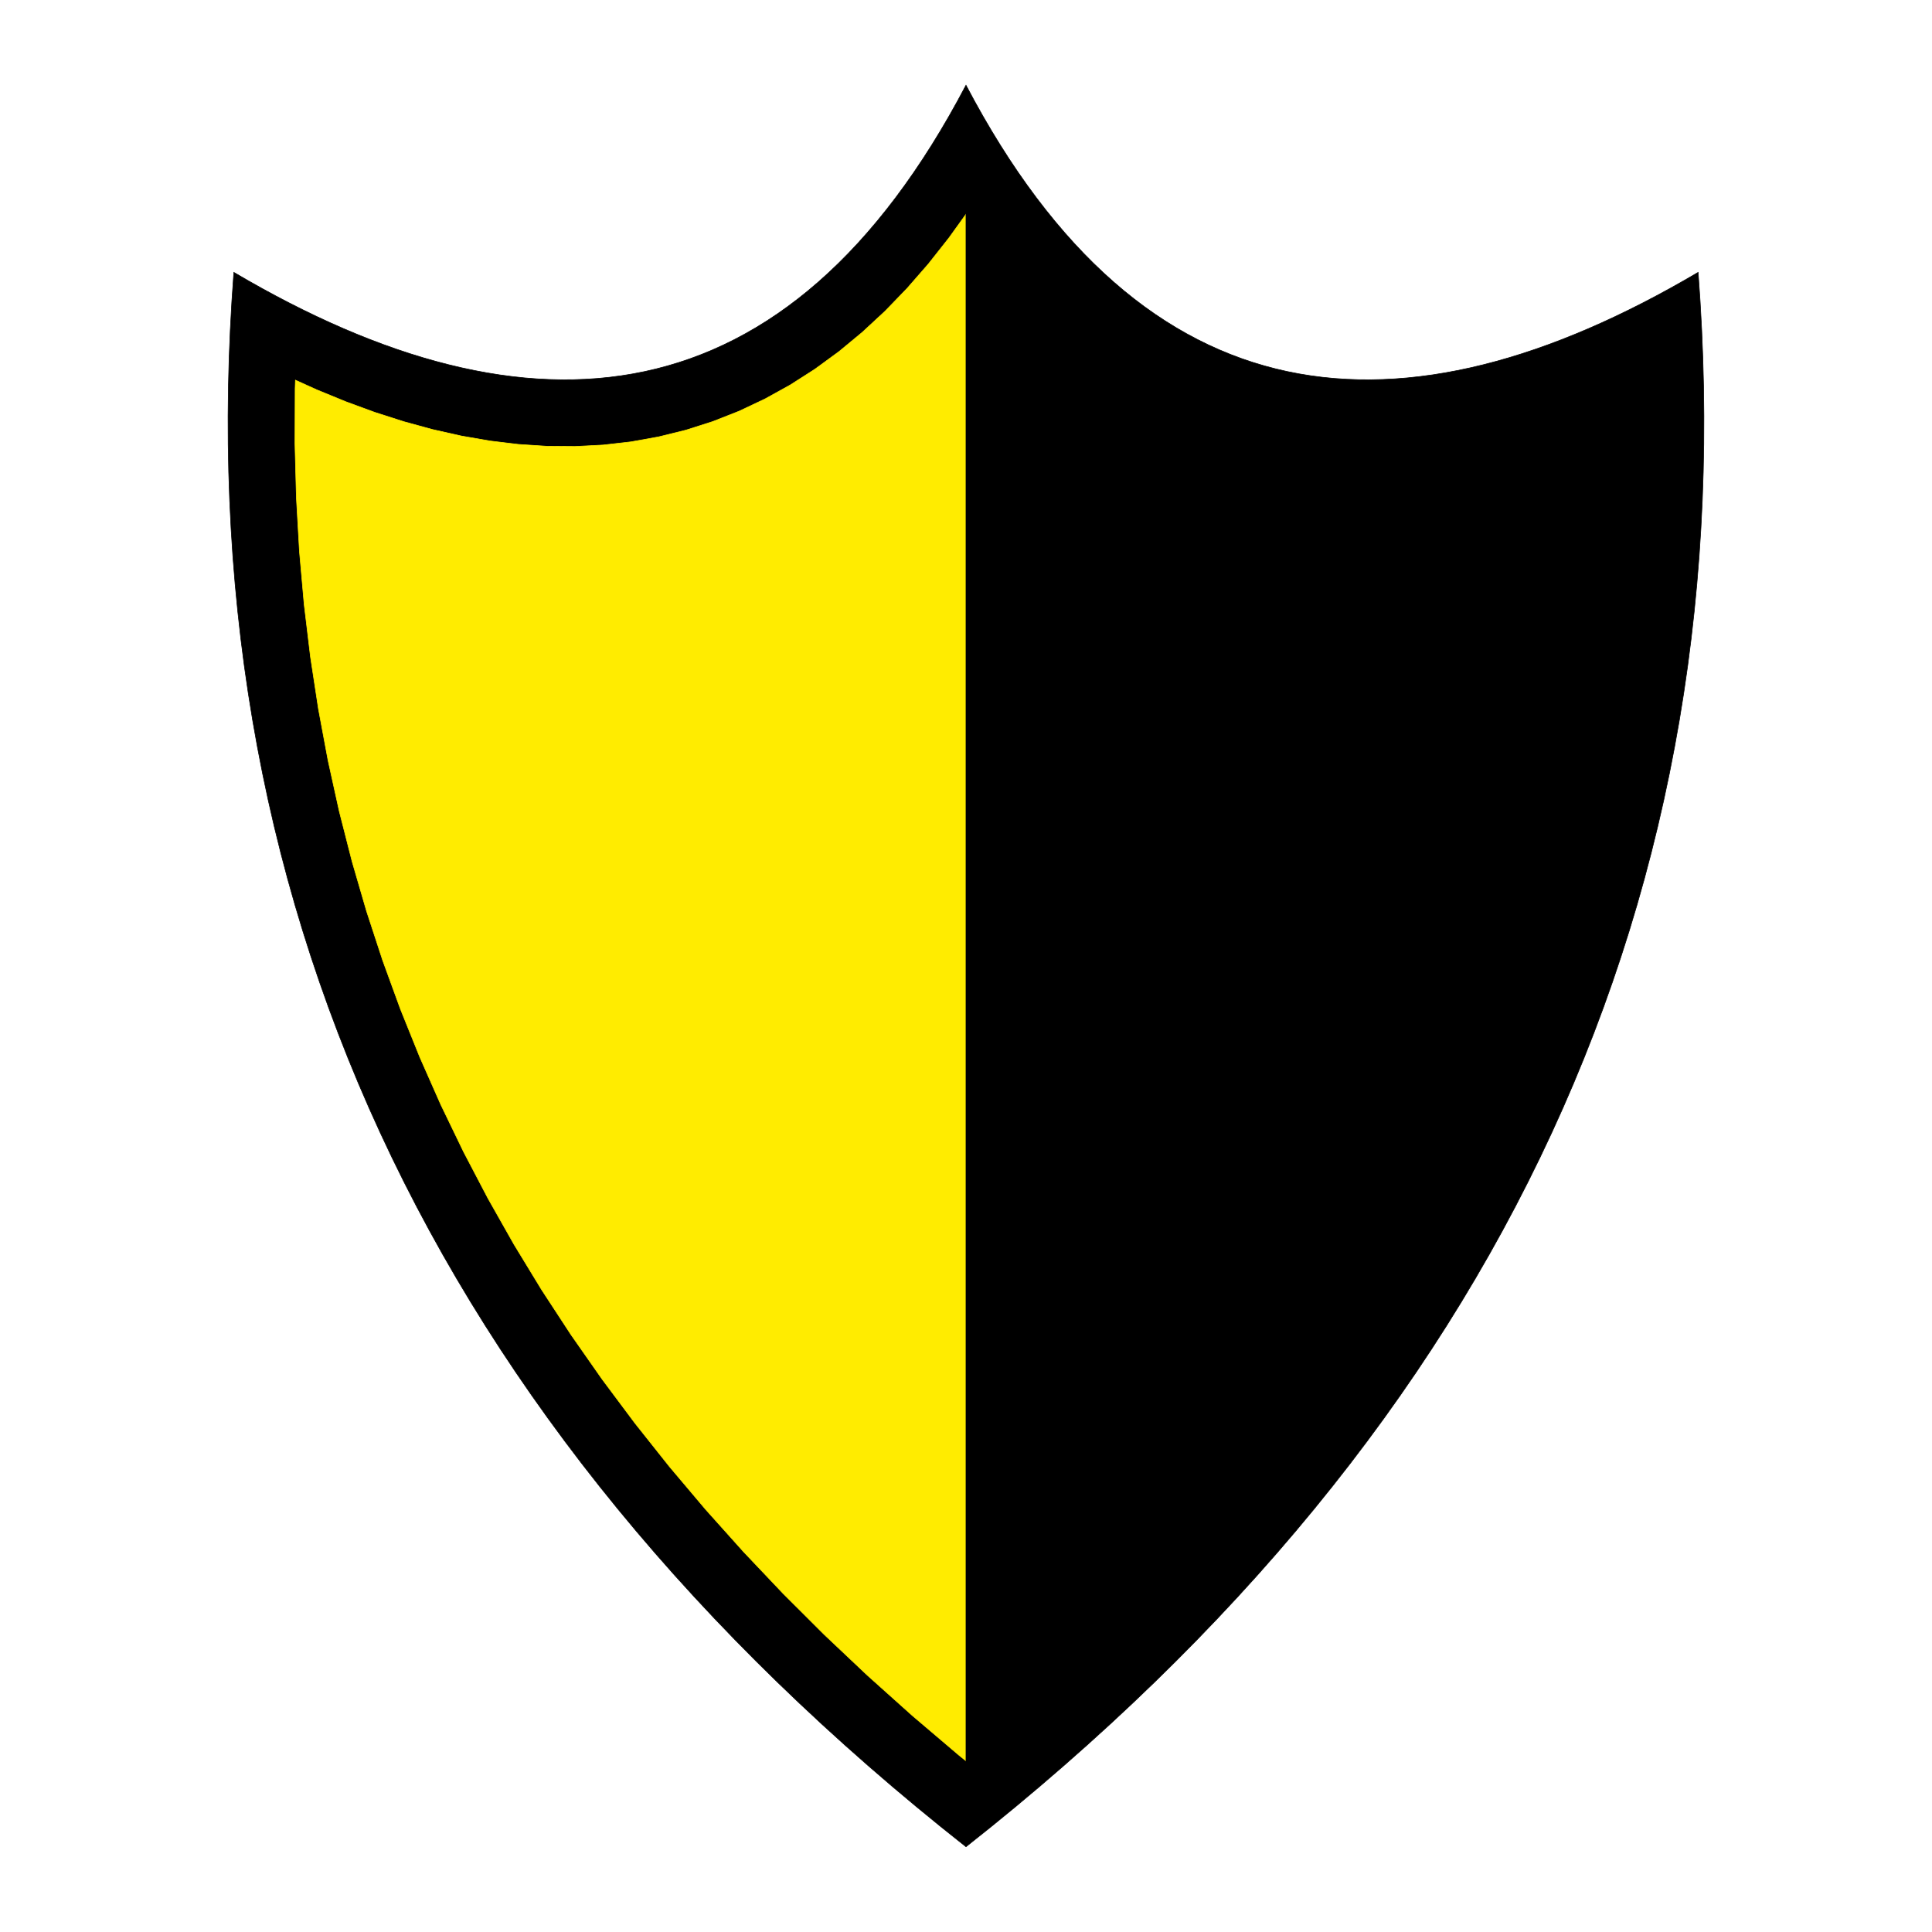
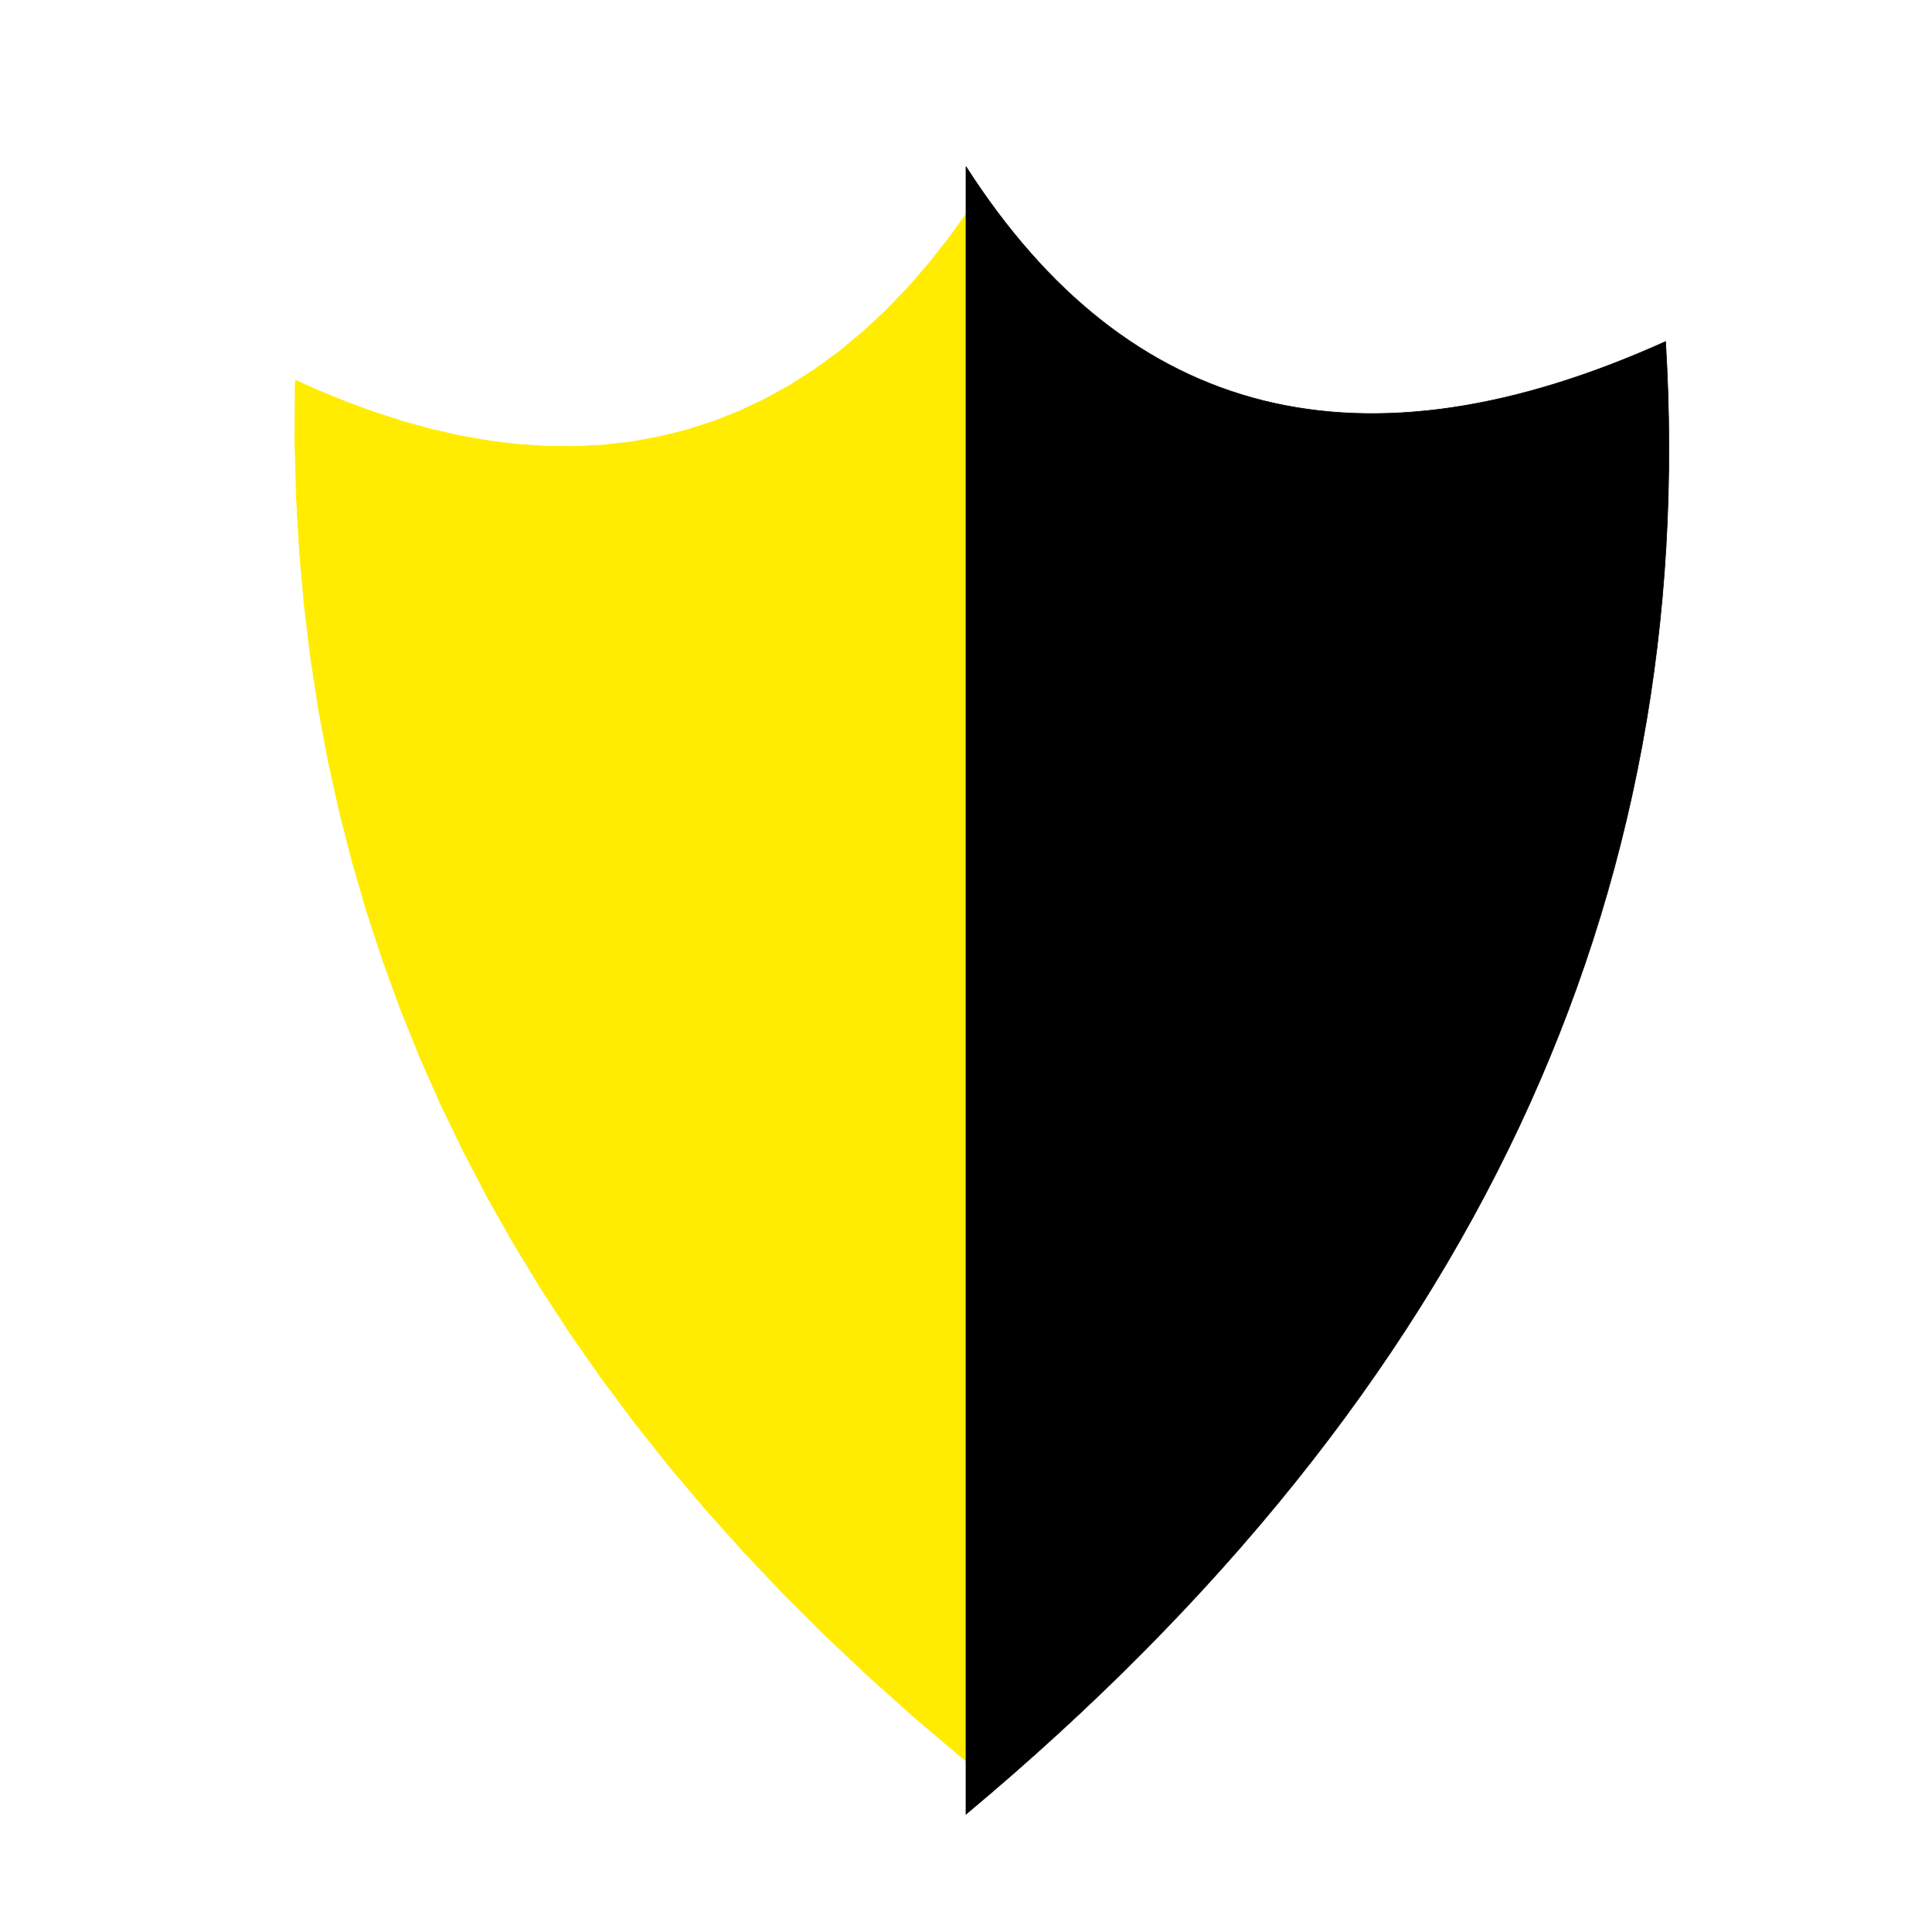
<svg xmlns="http://www.w3.org/2000/svg" version="1.1" id="Calque_1" width="192.756" height="192.755" viewBox="0 0 192.756 192.755" style="overflow:visible;enable-background:new 0 0 192.756 192.755;" xml:space="preserve">
  <g>
-     <polygon style="fill-rule:evenodd;clip-rule:evenodd;fill:#FFFFFF;" points="0,0 192.756,0 192.756,192.755 0,192.755 0,0  " />
-     <path style="fill-rule:evenodd;clip-rule:evenodd;stroke:#000000;stroke-width:0.059;stroke-miterlimit:2.613;" d="M96.377,8.504   c-17.754,33.79-43.388,36.158-73.046,18.67c-4.705,61.82,19.316,114.739,73.046,157.077c53.73-42.338,77.75-95.257,73.046-157.077   C139.765,44.662,114.131,42.293,96.377,8.504L96.377,8.504z" />
    <polygon style="fill-rule:evenodd;clip-rule:evenodd;fill:#FFEC00;stroke:#FFEC00;stroke-width:0.059;stroke-miterlimit:2.613;" points="   31.62,38.897 29.474,37.926 29.446,38.783 29.427,44.249 29.571,49.658 29.877,55.01 30.347,60.306 30.978,65.546 31.771,70.729    32.728,75.856 33.847,80.928 35.128,85.946 36.573,90.909 38.181,95.817 39.952,100.673 41.888,105.476 43.987,110.224    46.253,114.917 48.685,119.56 51.282,124.151 54.045,128.688 56.978,133.175 60.078,137.608 63.349,141.989 66.787,146.317    70.398,150.593 74.18,154.815 78.133,158.985 82.259,163.103 86.558,167.163 91.031,171.171 95.679,175.122 96.378,175.688    97.078,175.122 101.726,171.168 106.197,167.163 110.497,163.103 114.623,158.985 118.576,154.815 122.359,150.593    125.969,146.317 129.409,141.989 132.678,137.608 135.778,133.175 138.71,128.688 141.476,124.151 144.072,119.562    146.503,114.917 148.769,110.224 150.868,105.474 152.805,100.673 154.576,95.818 156.183,90.909 157.628,85.946 158.91,80.928    160.028,75.856 160.985,70.729 161.78,65.545 162.41,60.306 162.88,55.011 163.186,49.658 163.33,44.249 163.311,38.783    163.282,37.926 161.136,38.897 158.243,40.084 155.355,41.143 152.477,42.066 149.605,42.852 146.743,43.496 143.886,43.992    141.039,44.336 138.205,44.521 135.385,44.543 132.581,44.399 129.799,44.081 127.045,43.585 124.327,42.914 121.647,42.059    119.015,41.022 116.433,39.804 113.91,38.406 111.448,36.829 109.052,35.076 106.72,33.148 104.46,31.05 102.264,28.782    100.137,26.343 98.077,23.735 96.378,21.37 94.678,23.735 92.619,26.343 90.492,28.781 88.298,31.051 86.035,33.148 83.707,35.076    81.308,36.829 78.846,38.406 76.323,39.803 73.743,41.022 71.107,42.059 68.428,42.914 65.71,43.585 62.958,44.081 60.176,44.399    57.373,44.543 54.552,44.521 51.718,44.336 48.87,43.992 46.014,43.496 43.15,42.852 40.281,42.066 37.402,41.143 34.515,40.084    31.62,38.897  " />
    <path style="fill-rule:evenodd;clip-rule:evenodd;stroke:#000000;stroke-width:0.059;stroke-miterlimit:2.613;" d="   M96.377,16.622v164.383c50.743-42.382,73.165-91.562,69.799-146.93C135.877,47.739,112.609,41.921,96.377,16.622L96.377,16.622z" />
  </g>
</svg>